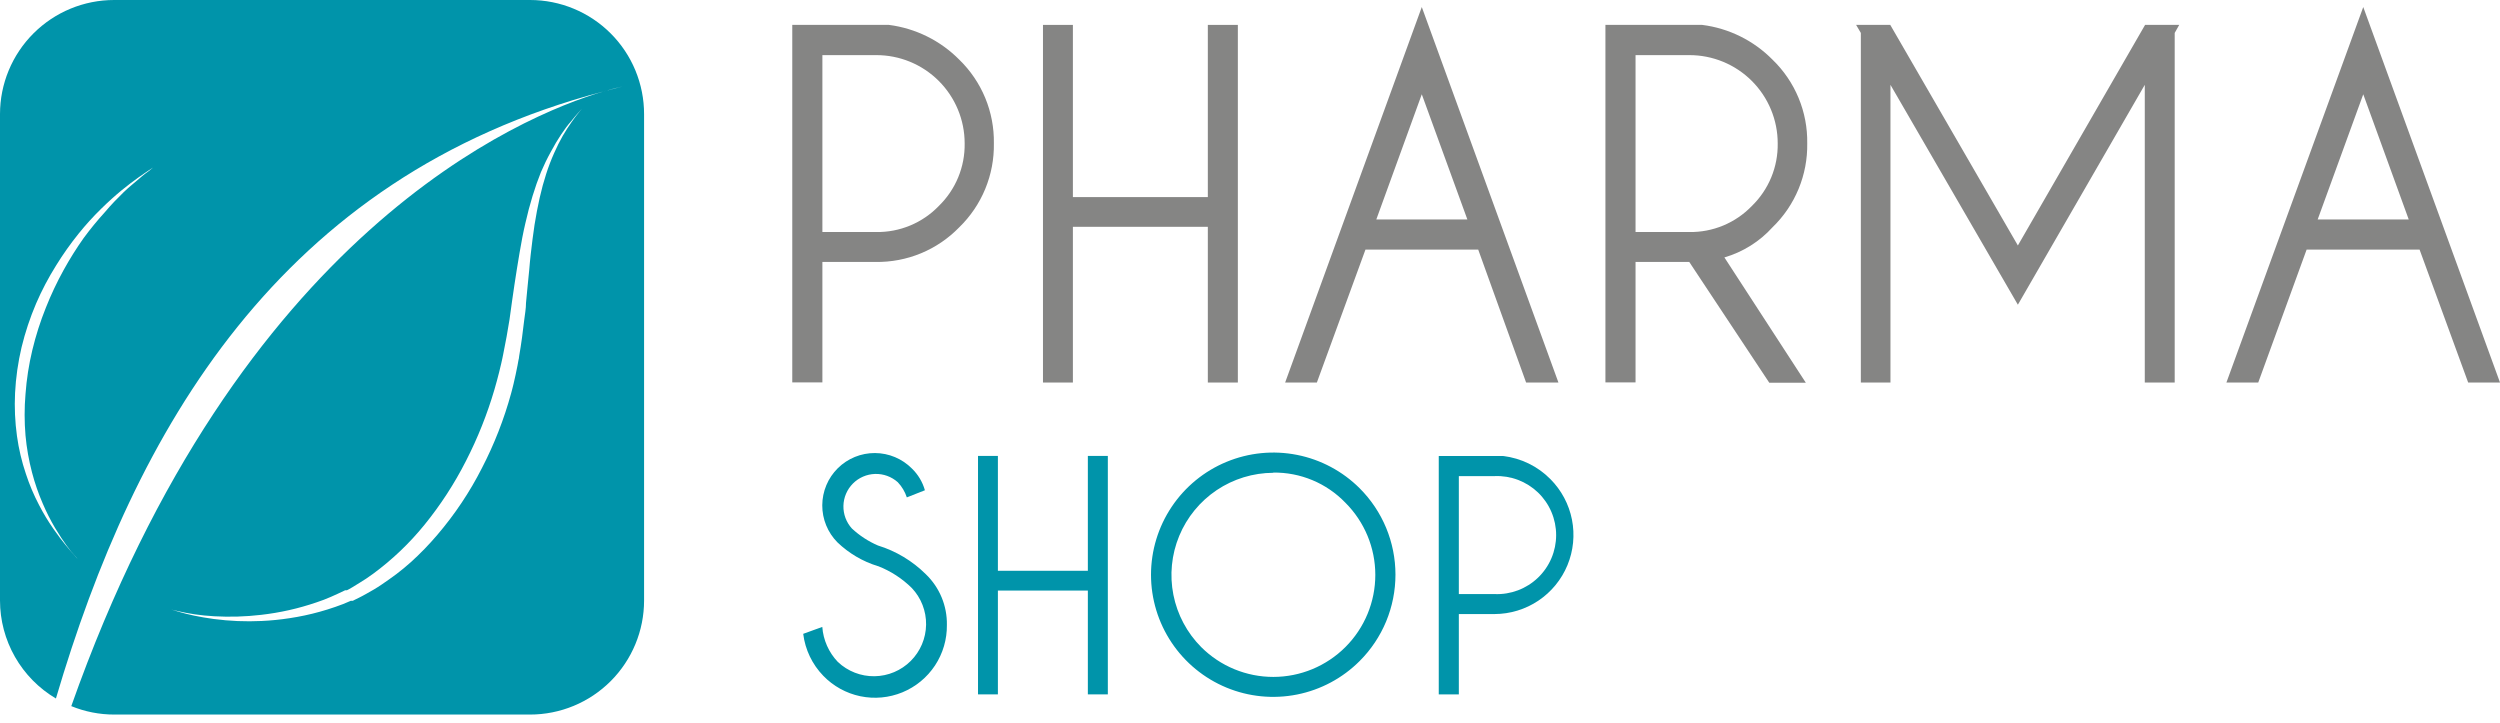
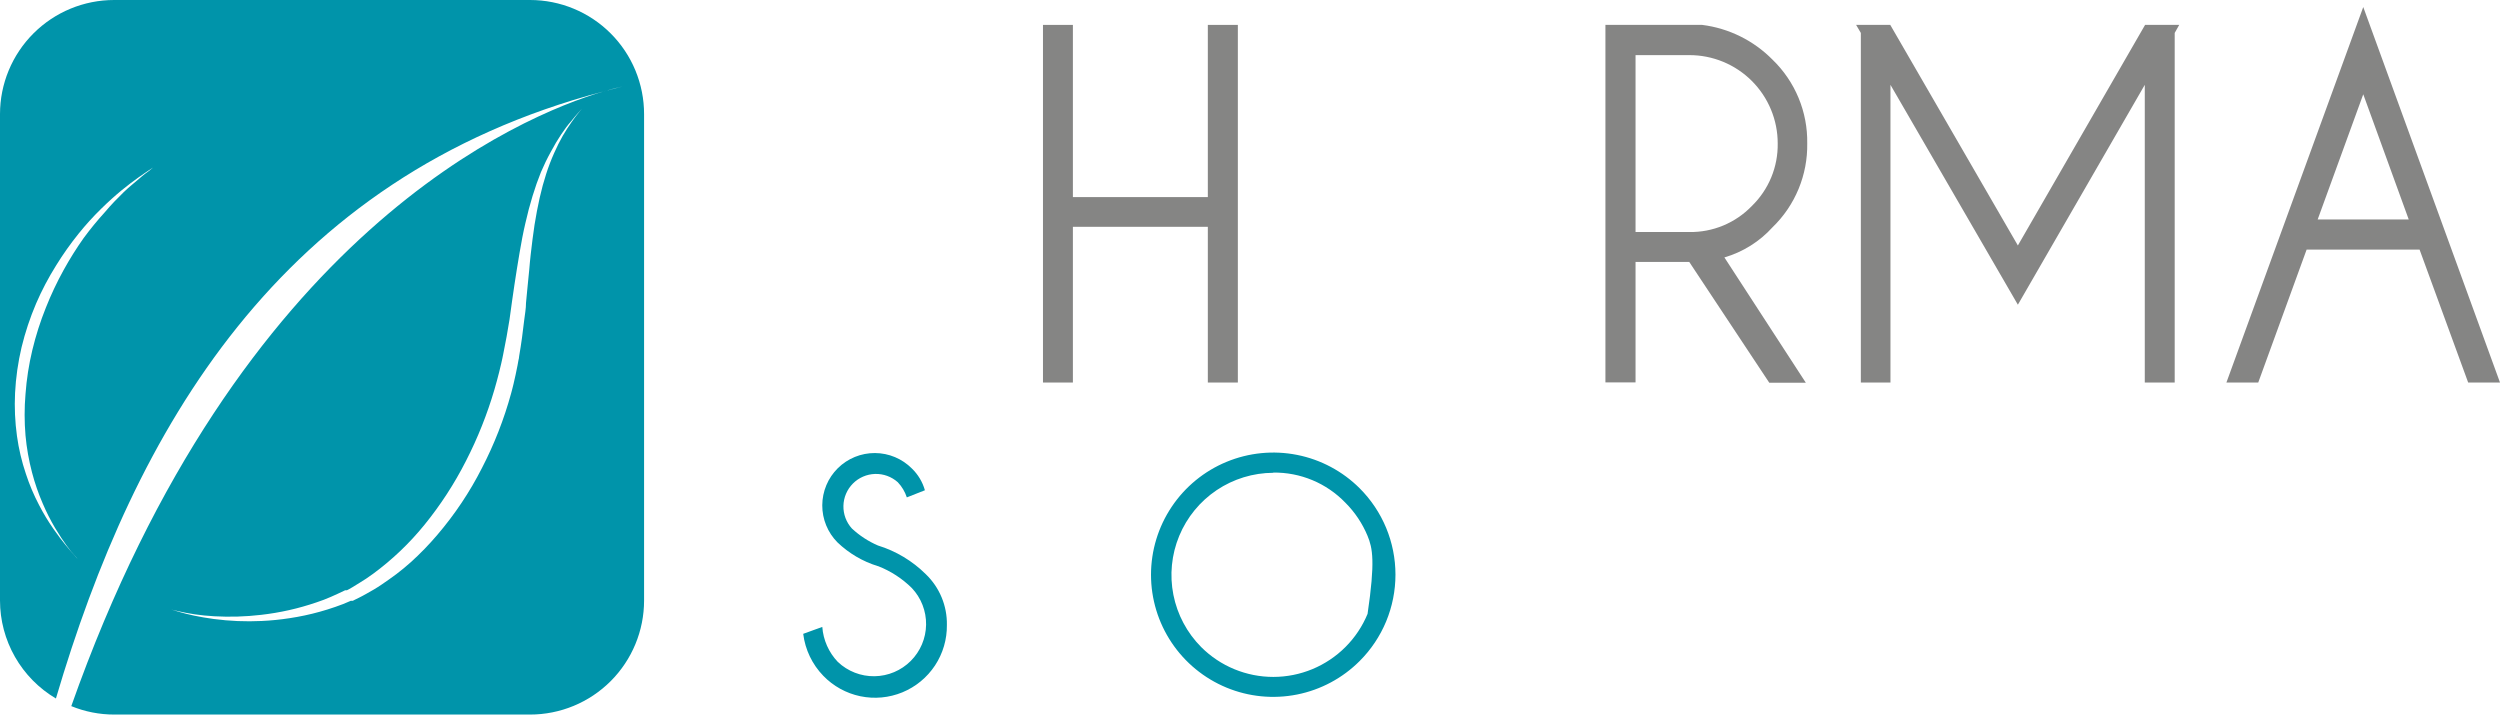
<svg xmlns="http://www.w3.org/2000/svg" width="249" height="72" viewBox="0 0 249 72" fill="none">
  <g clip-path="url(#clip0_2_1864)">
-     <path d="M81.91 5.49V23.11H87.27C88.43 23.128 89.582 22.907 90.654 22.461C91.725 22.016 92.694 21.355 93.5 20.52C94.333 19.711 94.992 18.74 95.436 17.667C95.88 16.594 96.099 15.441 96.08 14.28C96.08 13.124 95.852 11.979 95.409 10.912C94.966 9.844 94.317 8.874 93.498 8.057C92.68 7.241 91.709 6.594 90.64 6.153C89.571 5.713 88.426 5.487 87.27 5.49H81.91ZM81.91 26.09V38.09H78.91V2.48H88.54C91.194 2.821 93.658 4.039 95.54 5.94C96.654 7.021 97.535 8.318 98.129 9.753C98.722 11.187 99.015 12.728 98.99 14.28C99.016 15.835 98.724 17.379 98.13 18.817C97.537 20.255 96.655 21.556 95.54 22.64C94.459 23.754 93.162 24.635 91.727 25.229C90.293 25.822 88.752 26.115 87.2 26.09H81.91Z" fill="#858584" />
    <path d="M106.86 22.59V38.1H103.88V2.48H106.86V19.63H120.3V2.48H123.29V38.1H120.3V22.59H106.86Z" fill="#858584" />
-     <path d="M146.15 21.86L141.61 9.39L137.08 21.86H146.15ZM147.23 24.86H136L131.16 38.1H128L141.61 0.7L155.22 38.1H152L147.23 24.86Z" fill="#858584" />
    <path d="M162.9 5.49V23.11H168.25C169.41 23.129 170.562 22.909 171.634 22.463C172.706 22.017 173.675 21.356 174.48 20.52C175.313 19.711 175.972 18.74 176.416 17.667C176.86 16.594 177.079 15.441 177.06 14.28C177.06 13.124 176.832 11.979 176.389 10.912C175.946 9.844 175.297 8.874 174.478 8.057C173.66 7.241 172.689 6.594 171.62 6.153C170.551 5.713 169.406 5.487 168.25 5.49H162.9ZM168.25 26.09H162.9V38.09H159.9V2.48H169.54C172.195 2.816 174.66 4.035 176.54 5.94C177.658 7.019 178.541 8.316 179.137 9.75C179.732 11.185 180.026 12.727 180 14.28C180.027 15.836 179.733 17.381 179.138 18.819C178.543 20.257 177.659 21.558 176.54 22.64C175.251 24.063 173.593 25.101 171.75 25.64L179.86 38.12H176.22L168.25 26.09Z" fill="#858584" />
    <path d="M188.27 2.48L200.98 24.45L213.65 2.48H217.05L216.6 3.28V38.1H213.62V8.45L200.98 30.35L188.29 8.45V38.1H185.34V3.28L184.87 2.48H188.27Z" fill="#858584" />
    <path d="M239.91 21.86L235.38 9.39L230.84 21.86H239.91ZM240.99 24.86H229.74L224.92 38.1H221.75L235.38 0.7L249 38.1H245.83L240.99 24.86Z" fill="#858584" />
    <path d="M87.41 56.38C85.912 55.914 84.543 55.106 83.41 54.02C82.435 53.036 81.891 51.705 81.898 50.32C81.901 49.635 82.04 48.956 82.305 48.324C82.57 47.691 82.958 47.118 83.445 46.635C83.932 46.152 84.51 45.77 85.144 45.511C85.779 45.252 86.459 45.12 87.145 45.123C88.53 45.13 89.855 45.686 90.83 46.67C91.443 47.264 91.888 48.009 92.12 48.83L90.32 49.54C90.136 48.976 89.828 48.46 89.42 48.03C88.799 47.475 87.989 47.18 87.156 47.205C86.324 47.23 85.533 47.574 84.946 48.165C84.36 48.757 84.023 49.551 84.005 50.383C83.987 51.216 84.29 52.024 84.85 52.64C85.61 53.347 86.486 53.919 87.44 54.33C89.238 54.884 90.874 55.865 92.21 57.19C92.888 57.842 93.425 58.627 93.786 59.496C94.147 60.365 94.326 61.299 94.31 62.24C94.329 63.675 93.917 65.082 93.127 66.28C92.336 67.478 91.204 68.41 89.877 68.957C88.55 69.503 87.09 69.638 85.685 69.345C84.281 69.051 82.997 68.342 82 67.31C80.896 66.172 80.194 64.704 80 63.13L81.9 62.44C81.996 63.748 82.544 64.982 83.45 65.93C84.435 66.861 85.745 67.372 87.1 67.353C88.456 67.335 89.751 66.788 90.711 65.83C91.67 64.872 92.218 63.578 92.239 62.222C92.259 60.867 91.75 59.556 90.82 58.57C89.856 57.616 88.705 56.87 87.44 56.38" fill="#0094AA" />
-     <path d="M99.39 58.82V69.16H97.41V45.41H99.39V56.85H108.35V45.41H110.34V69.16H108.35V58.82H99.39Z" fill="#0094AA" />
-     <path d="M126.82 47.09C124.812 47.097 122.851 47.698 121.183 48.817C119.516 49.936 118.217 51.523 117.449 53.379C116.682 55.235 116.48 57.276 116.87 59.246C117.26 61.216 118.224 63.026 119.64 64.45C120.584 65.393 121.705 66.141 122.938 66.65C124.171 67.16 125.493 67.422 126.827 67.421C128.161 67.42 129.482 67.156 130.715 66.645C131.947 66.133 133.067 65.384 134.01 64.44C134.953 63.496 135.7 62.375 136.21 61.142C136.72 59.909 136.982 58.587 136.981 57.253C136.98 55.919 136.716 54.597 136.205 53.365C135.693 52.133 134.944 51.013 134 50.07C133.071 49.105 131.953 48.34 130.716 47.824C129.479 47.308 128.15 47.051 126.81 47.07M135.42 48.63C136.551 49.759 137.448 51.101 138.061 52.577C138.673 54.054 138.988 55.636 138.988 57.235C138.988 58.833 138.673 60.416 138.061 61.893C137.448 63.369 136.551 64.711 135.42 65.84C133.718 67.543 131.55 68.704 129.189 69.174C126.828 69.645 124.381 69.405 122.156 68.484C119.932 67.563 118.03 66.004 116.692 64.002C115.354 62.001 114.64 59.647 114.64 57.24C114.643 54.834 115.358 52.482 116.696 50.483C118.034 48.483 119.935 46.924 122.158 46.003C124.38 45.082 126.826 44.84 129.187 45.307C131.547 45.775 133.716 46.931 135.42 48.63Z" fill="#0094AA" />
-     <path d="M145.3 47.42V59.17H148.87C149.662 59.203 150.452 59.075 151.194 58.794C151.935 58.514 152.612 58.086 153.184 57.538C153.756 56.989 154.211 56.33 154.521 55.601C154.832 54.872 154.992 54.088 154.992 53.295C154.992 52.502 154.832 51.718 154.521 50.989C154.211 50.26 153.756 49.601 153.184 49.052C152.612 48.504 151.935 48.076 151.194 47.796C150.452 47.515 149.662 47.387 148.87 47.42H145.3ZM145.3 61.16V69.16H143.3V45.42H149.72C151.502 45.633 153.159 46.444 154.42 47.72C155.517 48.822 156.264 50.224 156.566 51.749C156.868 53.275 156.712 54.855 156.118 56.292C155.523 57.729 154.517 58.958 153.225 59.824C151.934 60.691 150.415 61.155 148.86 61.16H145.3Z" fill="#0094AA" />
+     <path d="M126.82 47.09C124.812 47.097 122.851 47.698 121.183 48.817C119.516 49.936 118.217 51.523 117.449 53.379C116.682 55.235 116.48 57.276 116.87 59.246C117.26 61.216 118.224 63.026 119.64 64.45C120.584 65.393 121.705 66.141 122.938 66.65C124.171 67.16 125.493 67.422 126.827 67.421C128.161 67.42 129.482 67.156 130.715 66.645C131.947 66.133 133.067 65.384 134.01 64.44C134.953 63.496 135.7 62.375 136.21 61.142C136.98 55.919 136.716 54.597 136.205 53.365C135.693 52.133 134.944 51.013 134 50.07C133.071 49.105 131.953 48.34 130.716 47.824C129.479 47.308 128.15 47.051 126.81 47.07M135.42 48.63C136.551 49.759 137.448 51.101 138.061 52.577C138.673 54.054 138.988 55.636 138.988 57.235C138.988 58.833 138.673 60.416 138.061 61.893C137.448 63.369 136.551 64.711 135.42 65.84C133.718 67.543 131.55 68.704 129.189 69.174C126.828 69.645 124.381 69.405 122.156 68.484C119.932 67.563 118.03 66.004 116.692 64.002C115.354 62.001 114.64 59.647 114.64 57.24C114.643 54.834 115.358 52.482 116.696 50.483C118.034 48.483 119.935 46.924 122.158 46.003C124.38 45.082 126.826 44.84 129.187 45.307C131.547 45.775 133.716 46.931 135.42 48.63Z" fill="#0094AA" />
    <path d="M52.79 0H11.37C8.354 0 5.462 1.198 3.33 3.33C1.198 5.462 0 8.354 0 11.37L0 59.81C0.001 61.78 0.516 63.716 1.492 65.428C2.469 67.139 3.874 68.567 5.57 69.57C13.42 42.91 27.8 17.63 60.1 9.11C60.98 8.85 61.63 8.69 62.01 8.61C61.36 8.77 60.74 8.94 60.1 9.11C51.93 11.52 23.76 23.17 7.1 70.33C8.458 70.886 9.912 71.172 11.38 71.17H52.79C54.282 71.17 55.759 70.876 57.137 70.305C58.516 69.734 59.768 68.898 60.823 67.843C61.878 66.788 62.714 65.535 63.285 64.157C63.856 62.779 64.15 61.302 64.15 59.81V11.37C64.151 9.877 63.858 8.399 63.288 7.02C62.718 5.64 61.881 4.387 60.826 3.331C59.771 2.275 58.519 1.437 57.14 0.866C55.761 0.294 54.283 -5.78327e-07 52.79 0ZM14.87 17C14.63 17.17 14.27 17.43 13.87 17.79C13.47 18.15 12.87 18.6 12.31 19.15C11.75 19.7 11.09 20.36 10.43 21.15C9.69 21.963 8.992 22.814 8.34 23.7C7.614 24.725 6.947 25.79 6.34 26.89C5.671 28.101 5.08 29.354 4.57 30.64C4.017 32.015 3.566 33.429 3.22 34.87C2.875 36.309 2.648 37.774 2.54 39.25C2.424 40.621 2.424 41.999 2.54 43.37C2.654 44.616 2.872 45.85 3.19 47.06C3.467 48.119 3.825 49.155 4.26 50.16C4.617 50.996 5.028 51.807 5.49 52.59C5.9 53.28 6.29 53.86 6.62 54.32C6.95 54.78 7.24 55.12 7.43 55.32C7.62 55.52 7.73 55.66 7.72 55.66L7.42 55.32C7.22 55.1 6.93 54.77 6.56 54.32C6.19 53.87 5.77 53.32 5.31 52.66C4.786 51.905 4.311 51.117 3.89 50.3C3.367 49.305 2.928 48.268 2.58 47.2C2.165 45.974 1.867 44.712 1.69 43.43C1.494 42.012 1.431 40.58 1.5 39.15C1.578 37.61 1.795 36.081 2.15 34.58C2.513 33.089 2.997 31.631 3.6 30.22C4.169 28.904 4.838 27.634 5.6 26.42C6.277 25.325 7.022 24.273 7.83 23.27C8.53 22.399 9.282 21.571 10.08 20.79C10.81 20.07 11.51 19.45 12.13 18.94C12.75 18.43 13.32 18.01 13.78 17.68C14.24 17.35 14.61 17.11 14.86 16.94L15.24 16.69C15.24 16.69 15.11 16.81 14.87 17ZM58.35 10.4C57.834 10.951 57.36 11.539 56.93 12.16C56.65 12.56 56.35 13.01 56.05 13.53C55.75 14.05 55.47 14.62 55.19 15.25C54.889 15.925 54.626 16.616 54.4 17.32C54.16 18.06 53.94 18.86 53.75 19.71C53.56 20.56 53.39 21.45 53.24 22.39C53.17 22.86 53.1 23.34 53.04 23.83C52.98 24.32 52.92 24.83 52.86 25.33C52.8 25.83 52.76 26.33 52.71 26.89L52.55 28.5L52.39 30.17C52.39 30.74 52.28 31.31 52.21 31.89C52.08 33.05 51.92 34.24 51.71 35.46C51.71 35.62 51.66 35.77 51.63 35.92L51.55 36.37C51.49 36.68 51.43 36.99 51.36 37.3C51.29 37.61 51.23 37.92 51.15 38.23C51.07 38.54 51 38.86 50.91 39.17C50.204 41.749 49.229 44.246 48 46.62C46.786 49.009 45.292 51.244 43.55 53.28C42.731 54.244 41.849 55.152 40.91 56C40.45 56.41 39.97 56.81 39.48 57.18C38.99 57.55 38.48 57.9 38 58.23C37.52 58.56 37 58.86 36.49 59.14C36.23 59.29 35.98 59.42 35.72 59.55L35.33 59.74L35.14 59.84H35.04H34.94C34.42 60.07 33.94 60.27 33.39 60.45C32.84 60.63 32.39 60.79 31.85 60.93C30.864 61.205 29.862 61.418 28.85 61.57C27.926 61.714 26.994 61.807 26.06 61.85C24.464 61.927 22.864 61.86 21.28 61.65C20.59 61.56 19.94 61.44 19.35 61.32C18.76 61.2 18.24 61.06 17.76 60.92C16.82 60.65 16.1 60.38 15.62 60.19L15.03 59.96L14.9 60L15.05 60.06L15.64 60.28C16.354 60.527 17.082 60.73 17.82 60.89C18.29 61 18.82 61.1 19.42 61.19C20.02 61.28 20.65 61.34 21.34 61.38C22.895 61.468 24.454 61.421 26 61.24C27.876 61.027 29.724 60.611 31.51 60C31.99 59.84 32.51 59.65 32.95 59.45C33.39 59.25 33.9 59.03 34.38 58.79H34.47H34.55L34.73 58.7L35.08 58.5L35.78 58.07C36.25 57.79 36.71 57.48 37.16 57.15C39.063 55.75 40.78 54.114 42.27 52.28C43.872 50.31 45.26 48.174 46.41 45.91C47.574 43.641 48.521 41.267 49.24 38.82C49.33 38.53 49.41 38.23 49.49 37.93C49.57 37.63 49.65 37.34 49.72 37.05L49.93 36.17L50.03 35.72L50.12 35.28C50.36 34.11 50.57 32.95 50.75 31.81L51 30L51.24 28.35C51.32 27.8 51.41 27.26 51.49 26.74C51.57 26.22 51.66 25.74 51.75 25.17L52.02 23.67C52.12 23.17 52.22 22.67 52.33 22.22C52.54 21.28 52.78 20.38 53.04 19.53C53.3 18.68 53.58 17.88 53.88 17.14C54.178 16.44 54.511 15.755 54.88 15.09L55.38 14.2C55.55 13.92 55.72 13.66 55.88 13.41C56.22 12.9 56.54 12.46 56.88 12.08C57.35 11.488 57.854 10.923 58.39 10.39C58.76 10.02 58.96 9.84 58.96 9.84C58.96 9.84 58.7 10 58.35 10.4Z" fill="#0094AA" />
  </g>
  <defs>
    <clipPath id="clip0_2_1864">
      <rect width="248.98" height="71.17" fill="white" />
    </clipPath>
  </defs>
</svg>